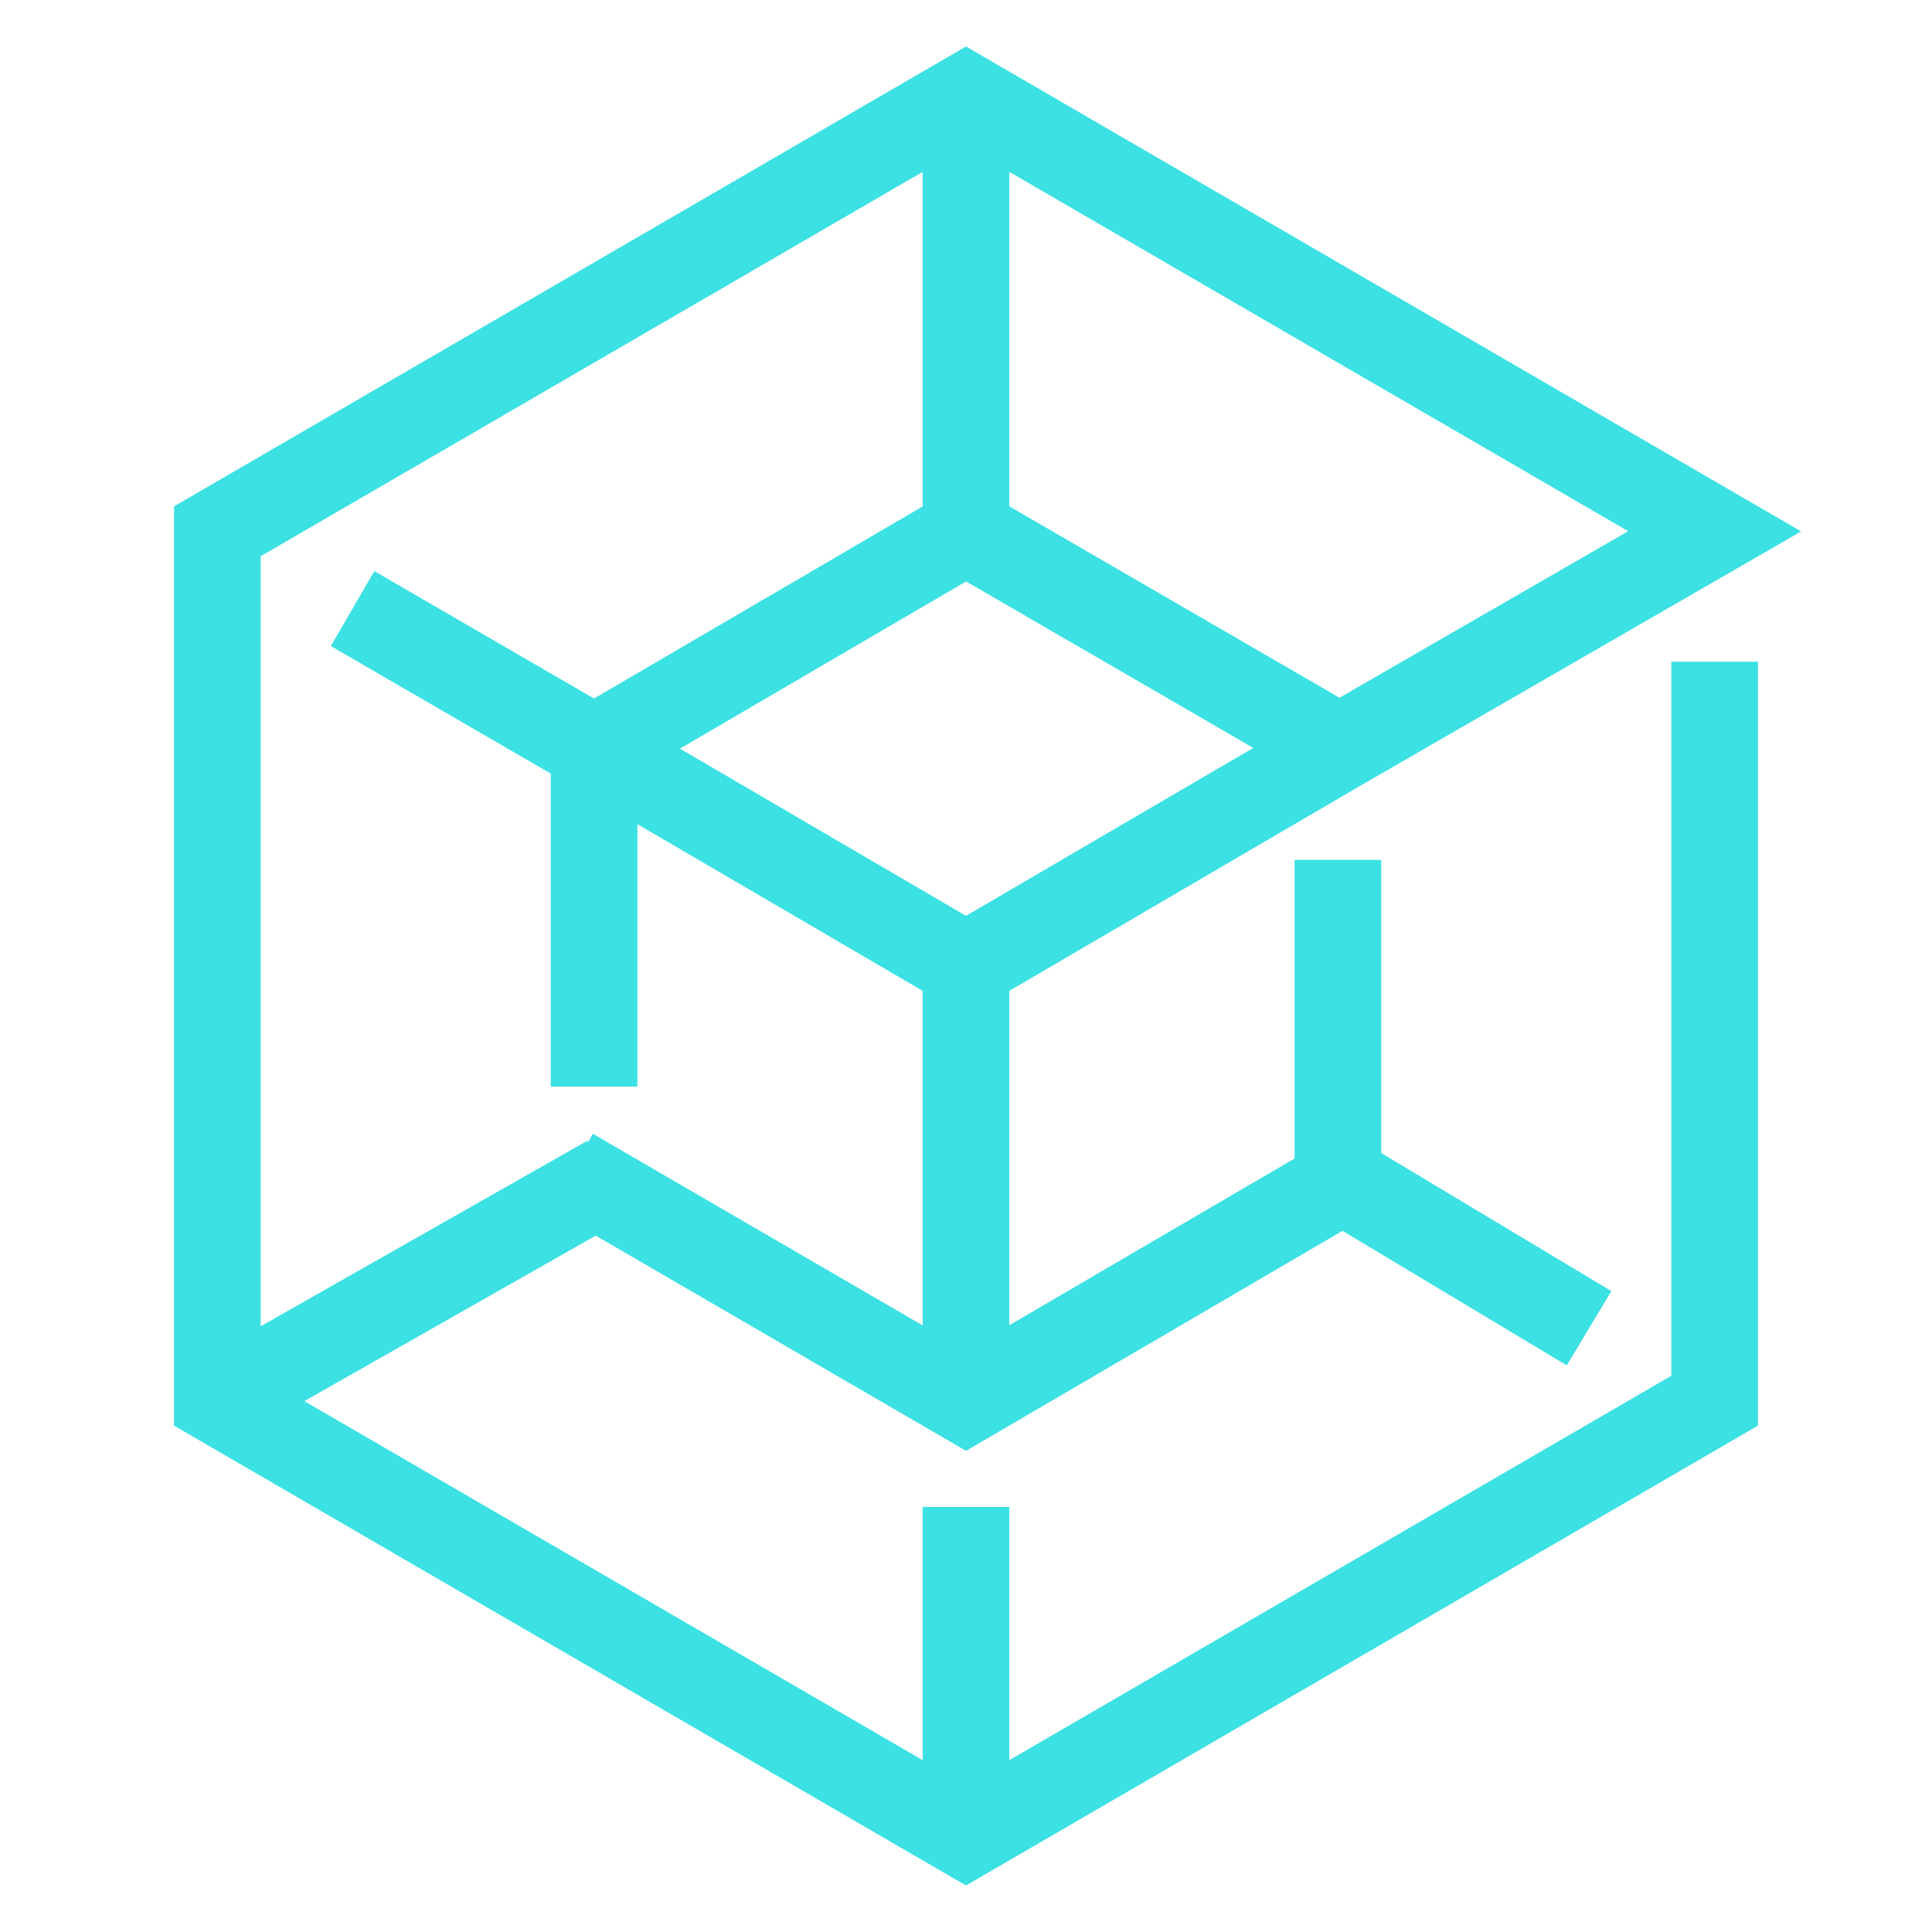
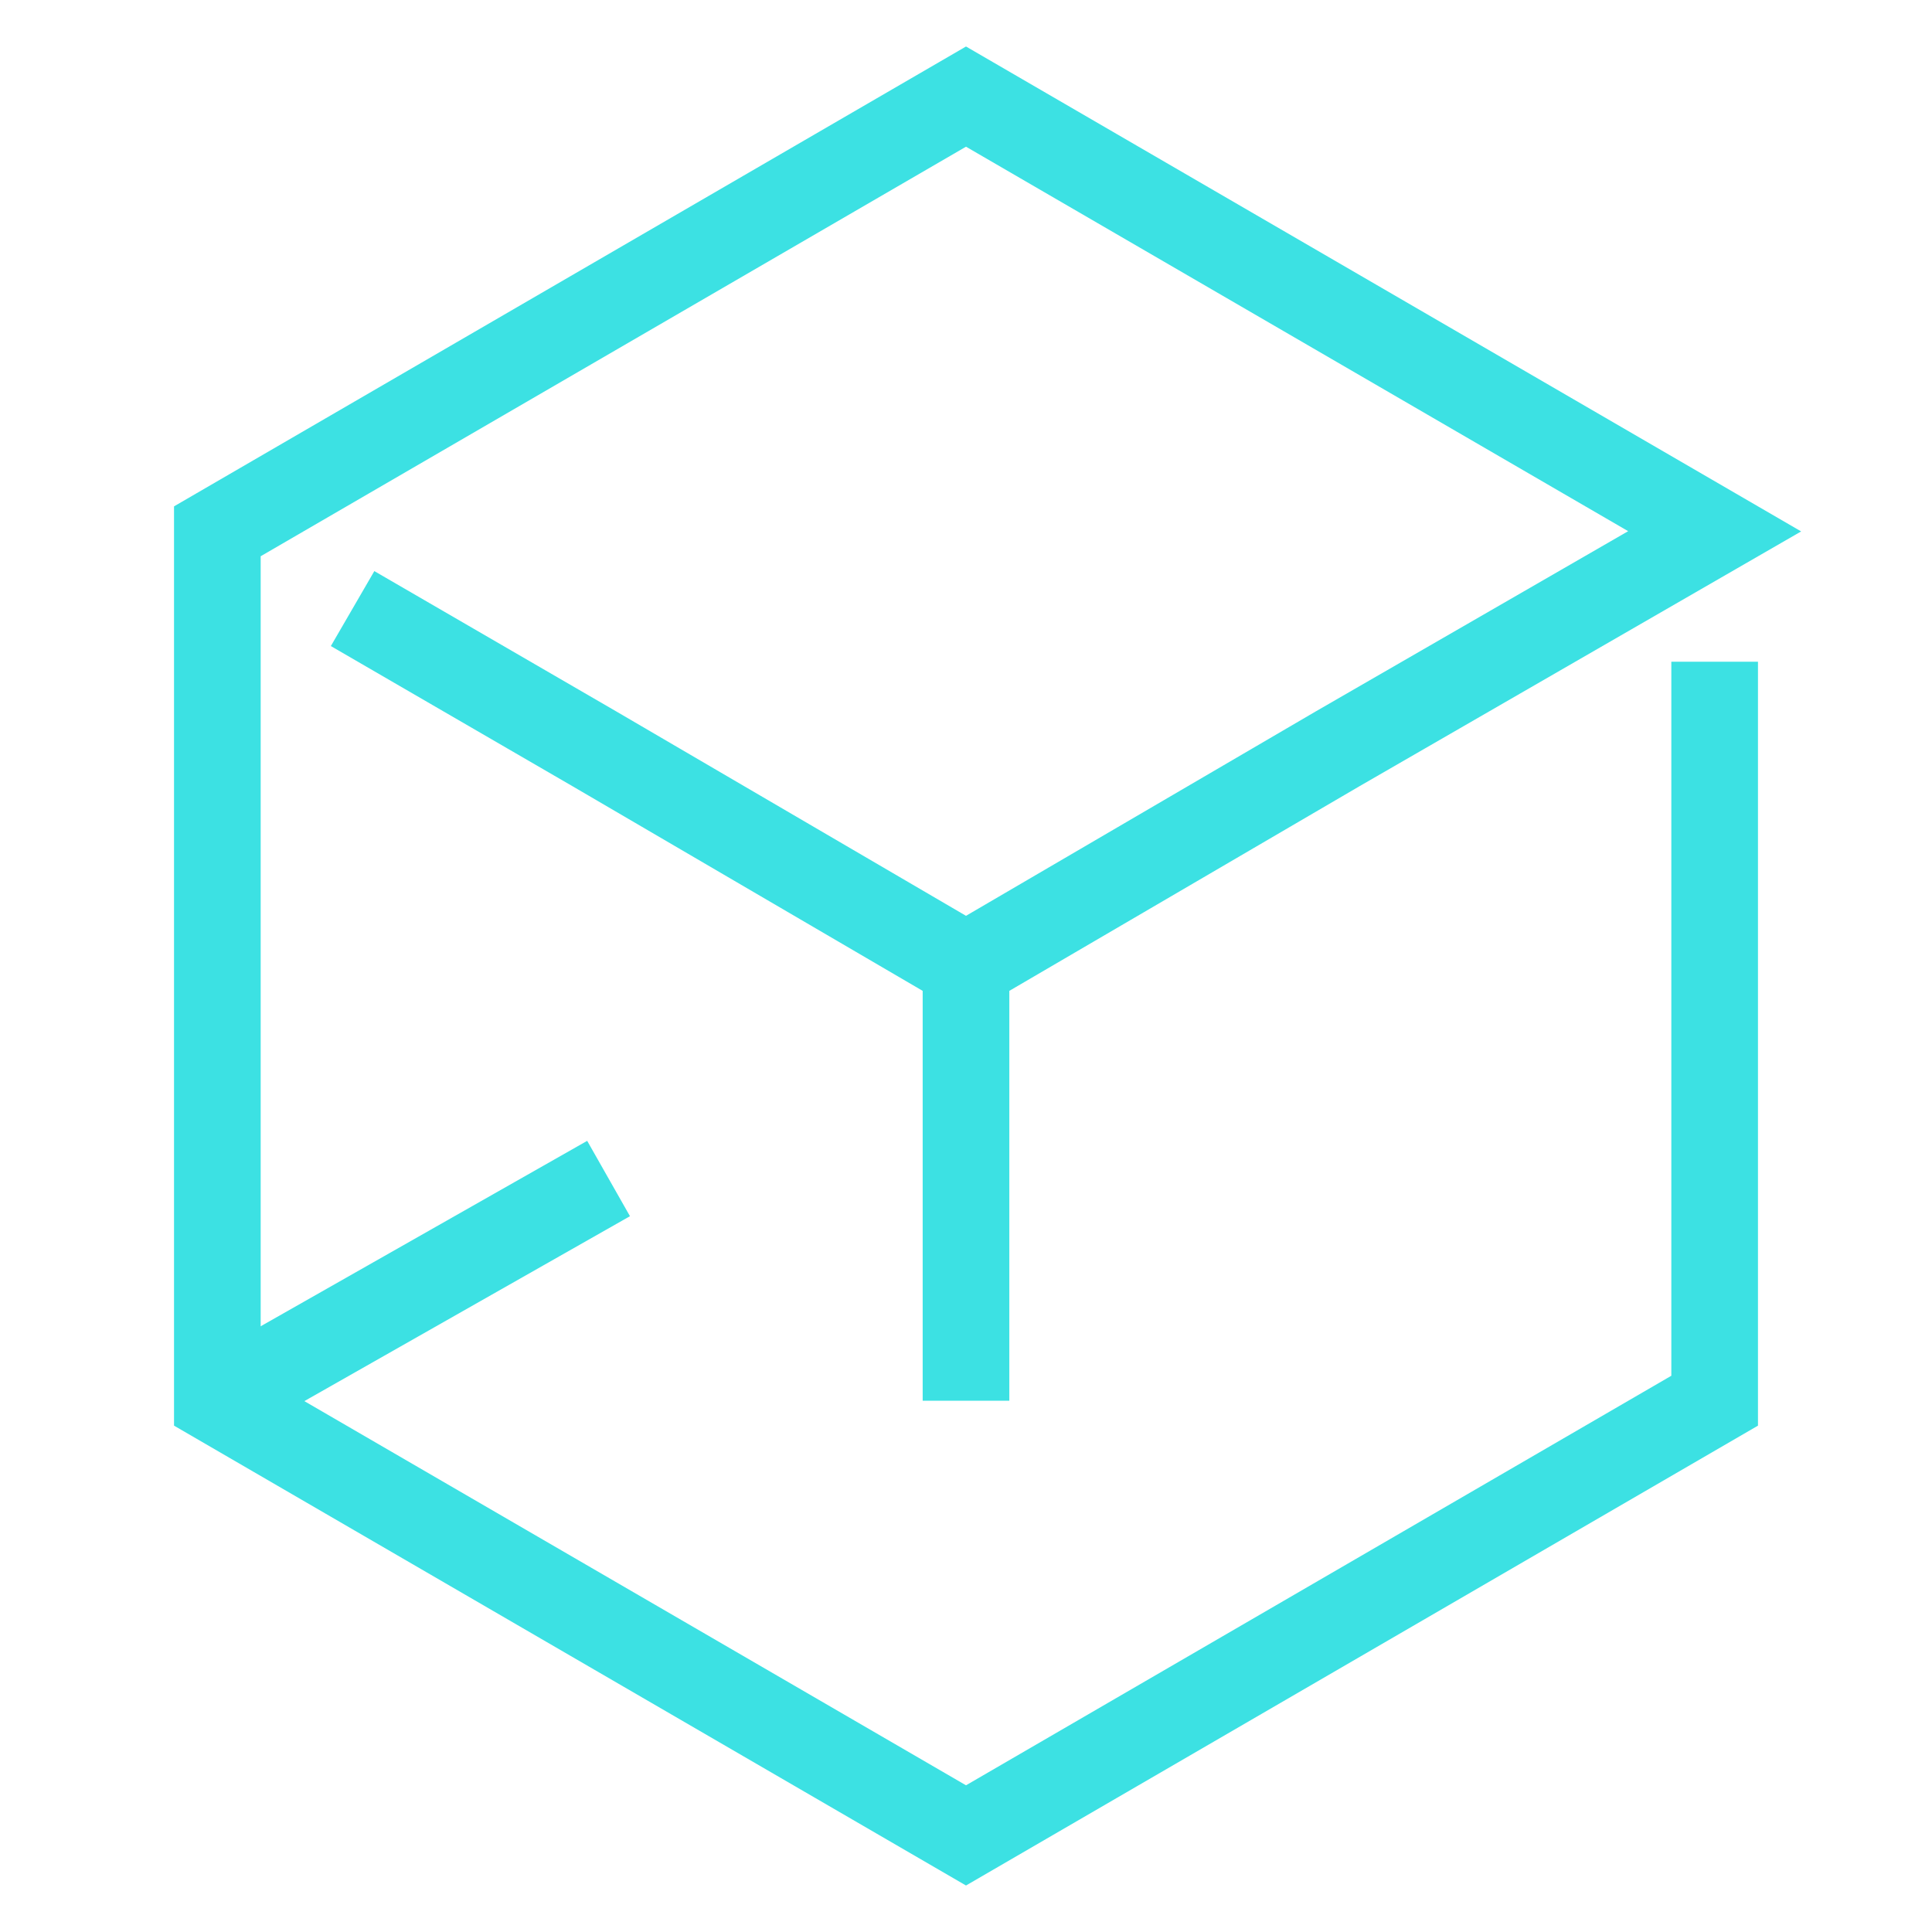
<svg xmlns="http://www.w3.org/2000/svg" version="1.1" id="Layer_1" x="0px" y="0px" viewBox="0 0 40 40" style="enable-background:new 0 0 40 40;" xml:space="preserve">
  <style type="text/css">
	.st0{fill:none;stroke:#3CE1E3;stroke-width:1.794;stroke-miterlimit:10;}
	.st1{fill:none;stroke:#3CE1E3;stroke-width:1.794;stroke-linecap:square;stroke-miterlimit:10;}
	.st2{fill:#FFFFFF;stroke:#3CE1E3;stroke-width:1.794;stroke-miterlimit:10;}
</style>
  <g id="_x31_8_1_">
-     <line class="st0" x1="20" y1="31.2" x2="20" y2="38" />
    <polyline class="st0" points="35.5,13.7 35.5,29 20,38 4.5,29 4.5,11 20,2 35.5,11 27.7,15.5 20,20 20,29  " />
-     <polyline class="st1" points="26.9,15 20,11 12.3,15.5 12.3,21.6  " />
-     <polyline class="st1" points="12.6,24.7 20,29 27.7,24.5 27.7,18.7  " />
-     <line class="st2" x1="32.9" y1="27.5" x2="27.9" y2="24.5" />
    <line class="st2" x1="12.6" y1="24.4" x2="4.5" y2="29" />
-     <line class="st2" x1="20" y1="11" x2="20" y2="2" />
    <polyline class="st0" points="7.3,12.6 12.3,15.5 20,20  " />
  </g>
</svg>